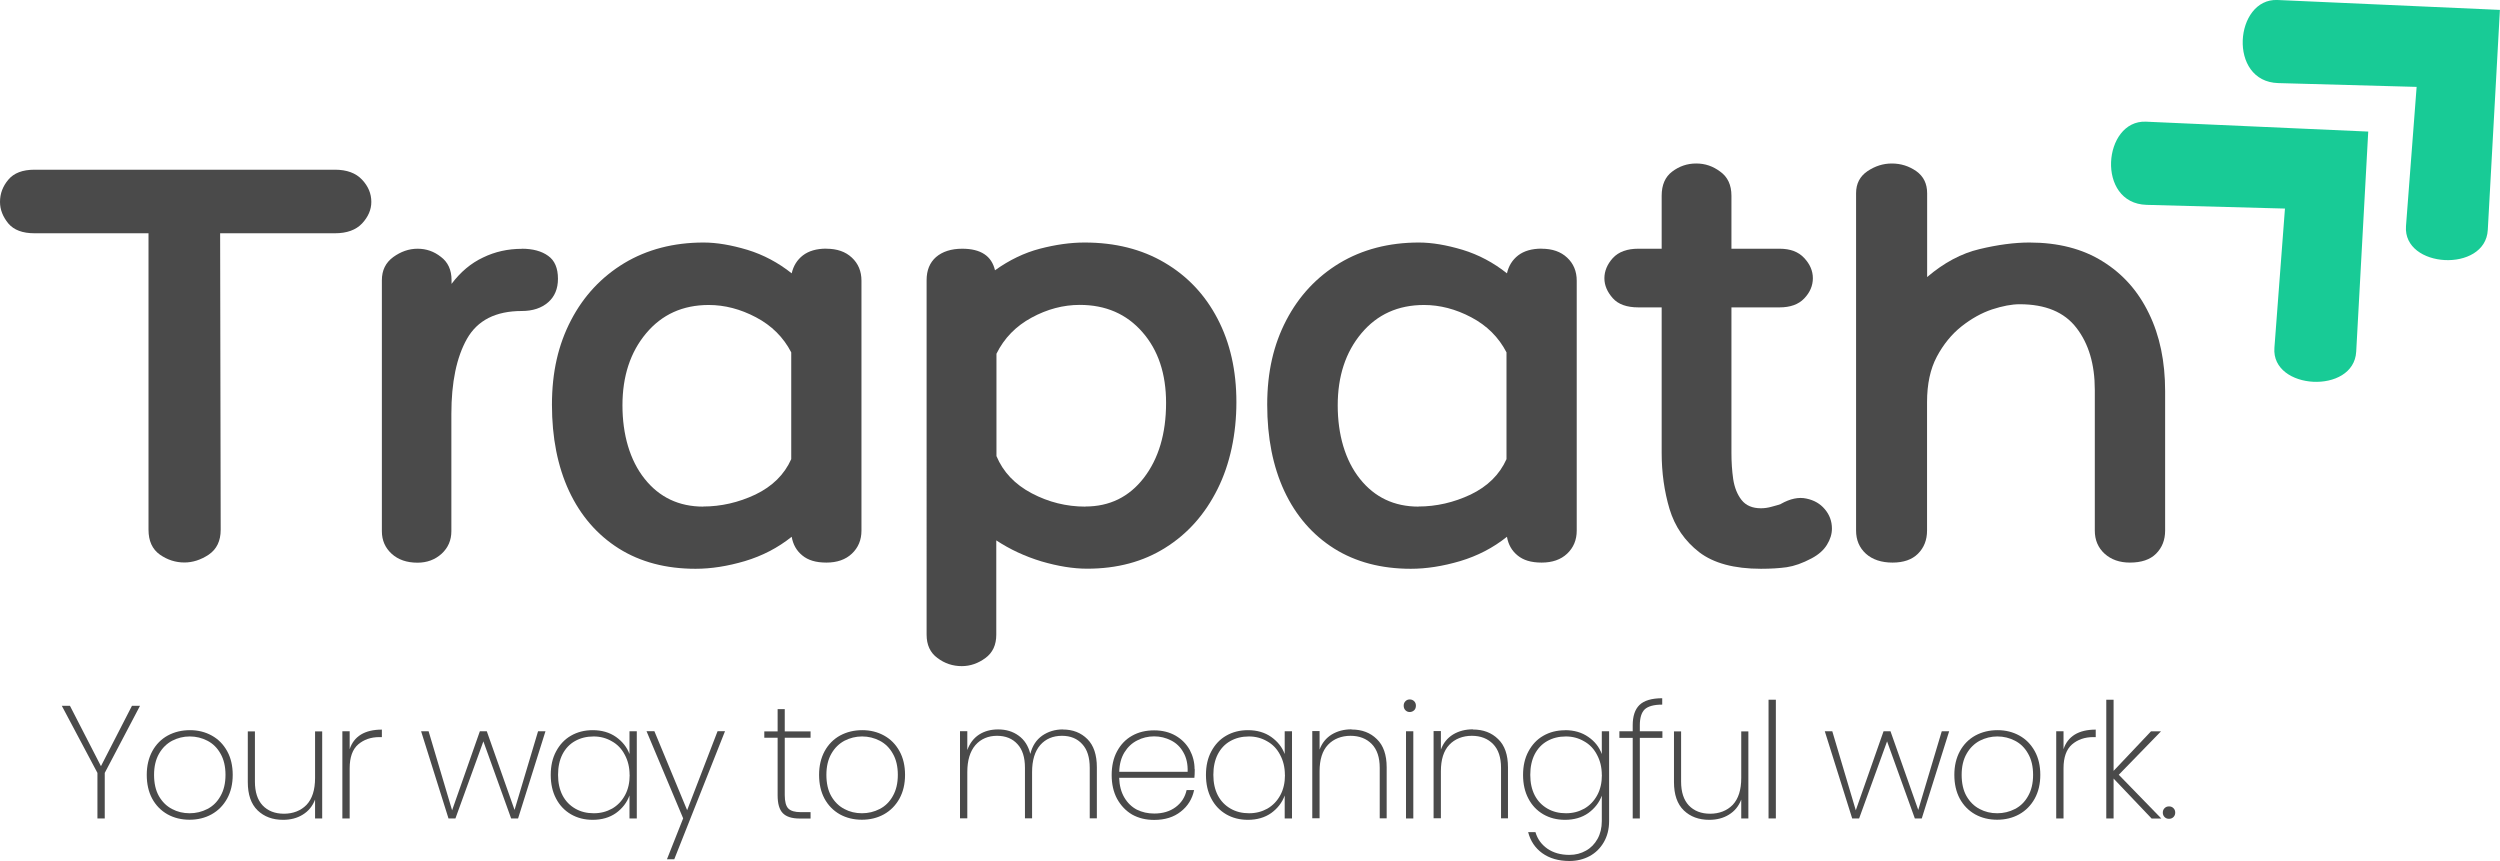
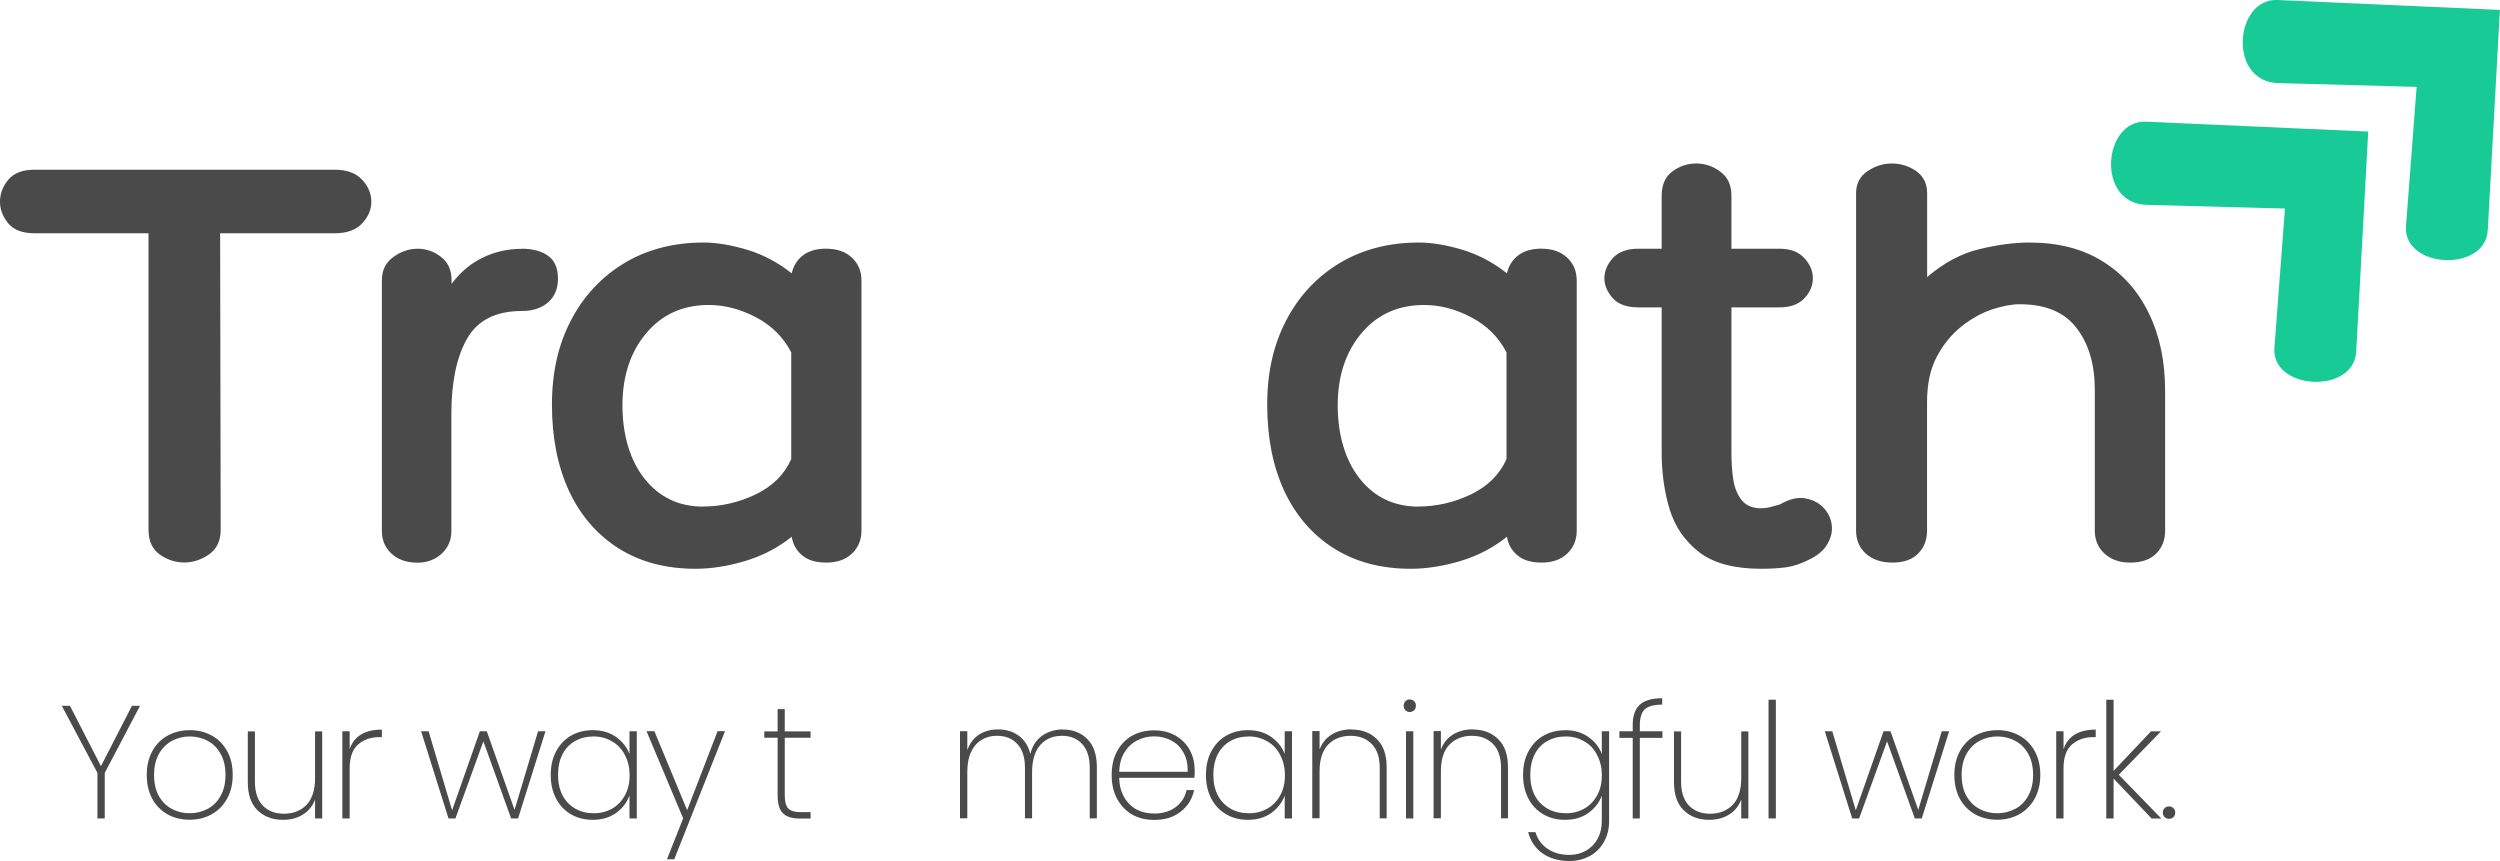
<svg xmlns="http://www.w3.org/2000/svg" version="1.1" viewBox="0 0 270.18 93.05">
  <defs>
    <style>
      .cls-1 {
        fill: #18cb96;
      }

      .cls-2 {
        fill: #4a4a4a;
      }
    </style>
  </defs>
  <g>
    <g id="_レイヤー_1" data-name="レイヤー_1">
      <g>
        <g>
          <path class="cls-2" d="M36.19,18.34c1.29,0,2.27.36,2.94,1.08.67.71,1,1.51,1,2.4,0,.83-.33,1.61-1,2.33-.67.71-1.65,1.06-2.94,1.06h-12.4l.06,32.04c0,1.21-.43,2.1-1.29,2.69-.86.57-1.74.85-2.63.85-.95,0-1.83-.28-2.65-.85-.82-.58-1.23-1.48-1.23-2.69V25.21H3.73c-1.29,0-2.23-.35-2.83-1.06-.59-.72-.9-1.5-.9-2.33,0-.89.3-1.69.9-2.4.6-.72,1.54-1.08,2.83-1.08h32.46Z" />
          <path class="cls-2" d="M56.39,26.88c1.19,0,2.15.26,2.85.77.71.5,1.06,1.33,1.06,2.48,0,1.07-.35,1.92-1.06,2.54s-1.66.94-2.85.94c-2.81,0-4.78,1-5.92,3-1.13,2-1.69,4.71-1.69,8.13v12.67c0,.97-.35,1.79-1.06,2.44-.71.64-1.58.96-2.6.96-1.16,0-2.08-.32-2.79-.96-.71-.65-1.06-1.46-1.06-2.44v-27.13c0-1.07.41-1.9,1.23-2.5.82-.59,1.69-.9,2.63-.9s1.77.29,2.52.88c.76.57,1.15,1.41,1.15,2.52v.4c.97-1.29,2.1-2.24,3.4-2.85,1.29-.63,2.69-.94,4.21-.94Z" />
          <path class="cls-2" d="M89.31,26.88c1.15,0,2.07.32,2.75.96.69.64,1.04,1.47,1.04,2.5v27c0,1.02-.35,1.85-1.04,2.5-.68.64-1.6.96-2.75.96s-1.98-.26-2.6-.77c-.63-.51-1.01-1.19-1.15-2.02-1.5,1.2-3.19,2.07-5.06,2.63-1.86.55-3.64.83-5.33.83-3.2,0-5.96-.73-8.29-2.19-2.33-1.47-4.13-3.54-5.38-6.21-1.24-2.67-1.85-5.78-1.85-9.33s.69-6.5,2.06-9.13,3.29-4.68,5.75-6.17c2.47-1.48,5.33-2.23,8.58-2.23,1.42,0,2.99.27,4.73.79,1.73.53,3.33,1.38,4.79,2.54.18-.8.58-1.45,1.21-1.94.63-.48,1.47-.73,2.54-.73ZM75.98,54.74c1.94,0,3.82-.43,5.65-1.29,1.83-.88,3.13-2.15,3.88-3.83v-11.54c-.85-1.64-2.12-2.9-3.81-3.79-1.68-.89-3.39-1.33-5.1-1.33-2.81,0-5.06,1.02-6.77,3.06s-2.56,4.64-2.56,7.79.8,5.94,2.4,7.94c1.59,2,3.71,3,6.33,3Z" />
-           <path class="cls-2" d="M117.22,26.21c3.29,0,6.17.72,8.63,2.17,2.47,1.45,4.38,3.47,5.73,6.06,1.36,2.6,2.04,5.6,2.04,9.02s-.68,6.69-2.04,9.4c-1.35,2.71-3.22,4.82-5.63,6.33-2.41,1.52-5.22,2.27-8.46,2.27-1.52,0-3.16-.27-4.94-.79-1.78-.54-3.41-1.3-4.88-2.27v10.19c0,1.11-.39,1.95-1.17,2.52-.78.58-1.64.88-2.56.88-.97,0-1.85-.29-2.63-.88-.78-.57-1.17-1.41-1.17-2.52V30.28c0-1.07.34-1.9,1.02-2.5.69-.59,1.64-.9,2.83-.9,2,0,3.18.78,3.54,2.33,1.55-1.11,3.17-1.89,4.85-2.33,1.69-.44,3.3-.67,4.81-.67ZM117.29,54.74c2.63,0,4.73-1.03,6.33-3.1,1.59-2.07,2.4-4.77,2.4-8.1,0-3.15-.85-5.7-2.56-7.65-1.71-1.96-3.97-2.94-6.77-2.94-1.78,0-3.52.46-5.21,1.38-1.68.91-2.95,2.2-3.79,3.9v11.06c.72,1.72,1.99,3.06,3.81,4.02,1.82.96,3.75,1.44,5.79,1.44Z" />
          <path class="cls-2" d="M166.61,26.88c1.15,0,2.07.32,2.75.96.69.64,1.04,1.47,1.04,2.5v27c0,1.02-.35,1.85-1.04,2.5-.68.64-1.6.96-2.75.96s-1.98-.26-2.6-.77c-.63-.51-1.01-1.19-1.15-2.02-1.5,1.2-3.19,2.07-5.06,2.63-1.86.55-3.64.83-5.33.83-3.2,0-5.96-.73-8.29-2.19-2.33-1.47-4.13-3.54-5.38-6.21-1.24-2.67-1.85-5.78-1.85-9.33s.69-6.5,2.06-9.13,3.29-4.68,5.75-6.17c2.47-1.48,5.33-2.23,8.58-2.23,1.42,0,2.99.27,4.73.79,1.73.53,3.33,1.38,4.79,2.54.18-.8.58-1.45,1.21-1.94.63-.48,1.47-.73,2.54-.73ZM153.28,54.74c1.94,0,3.82-.43,5.65-1.29,1.83-.88,3.13-2.15,3.88-3.83v-11.54c-.85-1.64-2.12-2.9-3.81-3.79-1.68-.89-3.39-1.33-5.1-1.33-2.81,0-5.06,1.02-6.77,3.06s-2.56,4.64-2.56,7.79.8,5.94,2.4,7.94c1.59,2,3.71,3,6.33,3Z" />
          <path class="cls-2" d="M192.46,54.46c1.01-.57,1.93-.76,2.75-.58.83.17,1.5.55,2,1.15.51.6.77,1.3.77,2.1,0,.58-.18,1.17-.54,1.75-.35.57-.9,1.06-1.65,1.46-.99.53-1.89.84-2.69.96-.79.11-1.72.17-2.79.17-2.89,0-5.11-.6-6.67-1.79-1.56-1.21-2.63-2.76-3.21-4.67-.57-1.92-.85-3.94-.85-6.06v-15.73h-2.52c-1.25,0-2.18-.33-2.77-1-.59-.67-.9-1.38-.9-2.15s.31-1.52.92-2.19c.63-.67,1.54-1,2.75-1h2.52v-5.73c0-1.17.38-2.03,1.13-2.6.76-.58,1.63-.88,2.6-.88s1.81.29,2.6.88c.8.57,1.21,1.44,1.21,2.6v5.73h5.19c1.17,0,2.05.33,2.67,1,.63.67.94,1.4.94,2.19s-.31,1.54-.94,2.19c-.61.64-1.5.96-2.67.96h-5.19v15.73c0,.97.06,1.92.19,2.83.14.91.44,1.66.9,2.25.47.6,1.17.9,2.1.9.36,0,.75-.05,1.17-.17.43-.11.76-.21.98-.29Z" />
          <path class="cls-2" d="M219.32,26.21c3.11,0,5.75.68,7.92,2.04,2.18,1.35,3.84,3.22,5,5.63,1.17,2.39,1.75,5.19,1.75,8.4v15.06c0,1.02-.33,1.85-.98,2.5-.64.64-1.58.96-2.83.96-1.11,0-2.02-.32-2.73-.96-.71-.65-1.06-1.48-1.06-2.5v-15.21c0-2.75-.66-4.98-1.98-6.69-1.31-1.71-3.35-2.56-6.15-2.56-.85,0-1.84.19-2.98.56-1.13.38-2.22.99-3.29,1.83-1.07.85-1.96,1.94-2.67,3.27s-1.06,2.97-1.06,4.92v13.88c0,1.02-.33,1.85-.98,2.5-.64.64-1.56.96-2.75.96s-2.17-.32-2.88-.96c-.71-.65-1.06-1.48-1.06-2.5V20.88c0-1.03.41-1.82,1.23-2.38.82-.55,1.69-.83,2.63-.83.98,0,1.86.28,2.65.83.78.56,1.17,1.35,1.17,2.38v9.06c1.82-1.55,3.71-2.56,5.67-3.02,1.96-.47,3.76-.71,5.4-.71Z" />
        </g>
        <g>
          <path class="cls-2" d="M15.13,76.28l-3.81,7.25v4.92h-.79v-4.92l-3.85-7.25h.88l3.35,6.52,3.35-6.52h.88Z" />
          <path class="cls-2" d="M20.49,88.59c-.88,0-1.67-.19-2.38-.58-.71-.4-1.27-.97-1.67-1.71-.39-.73-.58-1.59-.58-2.56s.2-1.82.6-2.56c.4-.73.96-1.3,1.67-1.69.72-.39,1.52-.58,2.4-.58s1.66.2,2.35.58c.71.39,1.26.95,1.67,1.69.4.72.6,1.58.6,2.56s-.2,1.83-.6,2.56c-.41.74-.97,1.31-1.69,1.71-.71.39-1.5.58-2.38.58ZM20.49,87.89c.68,0,1.32-.15,1.92-.46.59-.3,1.07-.77,1.42-1.4.36-.63.54-1.39.54-2.29s-.18-1.67-.54-2.29c-.35-.63-.82-1.09-1.42-1.4-.58-.3-1.22-.46-1.9-.46s-1.31.16-1.9.46c-.58.31-1.06.77-1.42,1.4-.36.63-.54,1.39-.54,2.29s.17,1.67.52,2.29c.36.63.83,1.09,1.42,1.4.58.31,1.21.46,1.9.46Z" />
          <path class="cls-2" d="M34.82,79.03v9.42h-.77v-2.04c-.27.71-.71,1.25-1.33,1.63-.61.38-1.32.56-2.13.56-1.13,0-2.04-.34-2.75-1.02-.71-.69-1.06-1.71-1.06-3.06v-5.48h.77v5.44c0,1.11.28,1.97.83,2.56.57.6,1.34.9,2.31.9s1.82-.32,2.44-.96c.61-.65.92-1.61.92-2.9v-5.04h.77Z" />
          <path class="cls-2" d="M37.79,80.97c.22-.69.63-1.22,1.21-1.58.59-.36,1.35-.54,2.27-.54v.81h-.27c-.92,0-1.68.27-2.29.79-.61.53-.92,1.39-.92,2.58v5.42h-.79v-9.42h.79v1.94Z" />
          <path class="cls-2" d="M58.95,79.03l-2.96,9.42h-.75l-3-8.33-3.02,8.33h-.75l-2.96-9.42h.81l2.54,8.54,3-8.54h.75l3,8.5,2.54-8.5h.79Z" />
          <path class="cls-2" d="M59.52,83.74c0-.97.19-1.82.58-2.54.39-.73.92-1.3,1.6-1.69.69-.4,1.48-.6,2.35-.6.98,0,1.82.24,2.52.73.69.49,1.18,1.1,1.46,1.85v-2.46h.79v9.42h-.79v-2.48c-.28.77-.77,1.4-1.46,1.9-.7.49-1.54.73-2.52.73-.88,0-1.66-.2-2.35-.6-.68-.4-1.22-.96-1.6-1.69-.39-.73-.58-1.59-.58-2.56ZM68.04,83.74c0-.82-.18-1.54-.52-2.17-.33-.64-.8-1.13-1.4-1.46-.58-.34-1.24-.52-1.96-.52-.77,0-1.44.17-2.02.5-.57.32-1.02.79-1.35,1.42-.32.63-.48,1.37-.48,2.23s.16,1.58.48,2.21c.33.63.79,1.1,1.38,1.44s1.25.5,2,.5,1.38-.17,1.98-.5c.59-.34,1.06-.83,1.4-1.46s.5-1.35.5-2.19Z" />
          <path class="cls-2" d="M78.35,79.03l-5.48,13.83h-.79l1.75-4.42-3.96-9.42h.85l3.54,8.54,3.29-8.54h.79Z" />
          <path class="cls-2" d="M84.81,79.72v6.21c0,.7.13,1.18.38,1.44.26.27.71.4,1.35.4h1.06v.69h-1.19c-.82,0-1.43-.19-1.81-.58-.38-.39-.56-1.03-.56-1.94v-6.21h-1.44v-.69h1.44v-2.4h.77v2.4h2.79v.69h-2.79Z" />
-           <path class="cls-2" d="M93.15,88.59c-.88,0-1.67-.19-2.38-.58-.71-.4-1.27-.97-1.67-1.71-.39-.73-.58-1.59-.58-2.56s.2-1.82.6-2.56c.4-.73.96-1.3,1.67-1.69.72-.39,1.52-.58,2.4-.58s1.66.2,2.35.58c.71.39,1.26.95,1.67,1.69.4.72.6,1.58.6,2.56s-.2,1.83-.6,2.56c-.41.74-.97,1.31-1.69,1.71-.71.39-1.5.58-2.38.58ZM93.15,87.89c.68,0,1.32-.15,1.92-.46.59-.3,1.07-.77,1.42-1.4.36-.63.54-1.39.54-2.29s-.18-1.67-.54-2.29c-.35-.63-.82-1.09-1.42-1.4-.58-.3-1.22-.46-1.9-.46s-1.31.16-1.9.46c-.58.31-1.06.77-1.42,1.4-.36.63-.54,1.39-.54,2.29s.17,1.67.52,2.29c.36.63.83,1.09,1.42,1.4.58.31,1.21.46,1.9.46Z" />
          <path class="cls-2" d="M114.87,78.84c1.08,0,1.96.35,2.65,1.04.68.68,1.02,1.7,1.02,3.04v5.52h-.77v-5.46c0-1.13-.27-1.98-.81-2.56-.53-.59-1.26-.9-2.19-.9-.97,0-1.76.33-2.35,1-.58.67-.88,1.64-.88,2.92v5h-.77v-5.46c0-1.13-.27-1.98-.81-2.56-.53-.59-1.27-.9-2.21-.9s-1.74.33-2.33,1c-.58.67-.88,1.64-.88,2.92v5h-.79v-9.42h.79v2.04c.26-.73.69-1.29,1.27-1.67.59-.38,1.28-.56,2.06-.56.86,0,1.59.22,2.21.67.63.45,1.05,1.1,1.27,1.98.22-.88.65-1.53,1.29-1.98.64-.44,1.38-.67,2.23-.67Z" />
          <path class="cls-2" d="M129.12,83.12c0,.42-.02.73-.04.94h-8.13c.03.83.21,1.54.56,2.13.34.58.8,1.02,1.35,1.31.57.28,1.19.42,1.88.42.92,0,1.69-.23,2.31-.69s1.02-1.07,1.19-1.85h.81c-.2.96-.68,1.74-1.44,2.33-.75.6-1.71.9-2.88.9-.89,0-1.68-.19-2.38-.58-.68-.4-1.22-.97-1.63-1.71-.39-.73-.58-1.59-.58-2.56s.19-1.84.58-2.56c.39-.73.93-1.3,1.63-1.69.69-.39,1.48-.58,2.38-.58s1.67.2,2.33.58c.67.39,1.17.91,1.52,1.54.34.64.52,1.33.52,2.08ZM128.35,83.41c.03-.83-.13-1.53-.46-2.1-.32-.58-.77-1.01-1.33-1.29-.57-.29-1.18-.44-1.83-.44s-1.28.15-1.83.44c-.56.28-1.02.71-1.38,1.29-.35.57-.54,1.27-.56,2.1h7.4Z" />
          <path class="cls-2" d="M130.33,83.74c0-.97.19-1.82.58-2.54.39-.73.92-1.3,1.6-1.69.69-.4,1.48-.6,2.35-.6.98,0,1.82.24,2.52.73.69.49,1.18,1.1,1.46,1.85v-2.46h.79v9.42h-.79v-2.48c-.28.77-.77,1.4-1.46,1.9-.7.49-1.54.73-2.52.73-.88,0-1.66-.2-2.35-.6-.68-.4-1.22-.96-1.6-1.69-.39-.73-.58-1.59-.58-2.56ZM138.86,83.74c0-.82-.18-1.54-.52-2.17-.33-.64-.8-1.13-1.4-1.46-.58-.34-1.24-.52-1.96-.52-.77,0-1.44.17-2.02.5-.57.32-1.02.79-1.35,1.42-.32.63-.48,1.37-.48,2.23s.16,1.58.48,2.21c.33.63.79,1.1,1.38,1.44s1.25.5,2,.5,1.38-.17,1.98-.5c.59-.34,1.06-.83,1.4-1.46s.5-1.35.5-2.19Z" />
          <path class="cls-2" d="M146.07,78.84c1.13,0,2.03.35,2.73,1.04.71.68,1.06,1.7,1.06,3.04v5.52h-.75v-5.46c0-1.13-.29-1.98-.85-2.56-.57-.59-1.34-.9-2.31-.9s-1.83.33-2.44.98c-.6.64-.9,1.59-.9,2.85v5.08h-.79v-9.42h.79v2c.26-.71.7-1.25,1.31-1.63.63-.38,1.34-.56,2.15-.56Z" />
          <path class="cls-2" d="M152.35,76.95c-.18,0-.33-.06-.46-.19s-.19-.29-.19-.5c0-.19.06-.35.19-.48s.28-.19.46-.19c.19,0,.35.06.48.19s.19.29.19.48c0,.21-.06.38-.19.5s-.29.19-.48.19ZM152.74,79.03v9.42h-.79v-9.42h.79Z" />
          <path class="cls-2" d="M159.18,78.84c1.13,0,2.03.35,2.73,1.04.71.68,1.06,1.7,1.06,3.04v5.52h-.75v-5.46c0-1.13-.29-1.98-.85-2.56-.57-.59-1.34-.9-2.31-.9s-1.83.33-2.44.98c-.6.64-.9,1.59-.9,2.85v5.08h-.79v-9.42h.79v2c.26-.71.7-1.25,1.31-1.63.63-.38,1.34-.56,2.15-.56Z" />
          <path class="cls-2" d="M169.13,78.91c.98,0,1.82.24,2.52.73.69.47,1.18,1.09,1.46,1.85v-2.46h.79v9.71c0,.88-.2,1.64-.58,2.29-.38.65-.89,1.15-1.54,1.5-.64.34-1.36.52-2.17.52-1.18,0-2.16-.29-2.94-.85-.77-.56-1.27-1.31-1.52-2.27h.79c.22.75.65,1.34,1.29,1.79.64.44,1.43.67,2.38.67.67,0,1.26-.16,1.79-.46.53-.29.94-.72,1.25-1.27.3-.54.46-1.18.46-1.92v-2.75c-.28.75-.77,1.38-1.46,1.88-.7.49-1.54.73-2.52.73-.88,0-1.66-.2-2.35-.6-.68-.4-1.22-.96-1.6-1.69-.39-.73-.58-1.59-.58-2.56s.19-1.82.58-2.54c.39-.73.92-1.3,1.6-1.69.69-.4,1.48-.6,2.35-.6ZM173.11,83.74c0-.82-.18-1.54-.52-2.17-.33-.64-.8-1.13-1.4-1.46-.58-.34-1.24-.52-1.96-.52-.77,0-1.44.17-2.02.5-.57.32-1.02.79-1.35,1.42-.32.63-.48,1.37-.48,2.23s.16,1.58.48,2.21c.33.63.79,1.1,1.38,1.44s1.25.5,2,.5,1.38-.17,1.98-.5c.59-.34,1.06-.83,1.4-1.46s.5-1.35.5-2.19Z" />
          <path class="cls-2" d="M179.66,79.74h-2.44v8.71h-.77v-8.71h-1.44v-.71h1.44v-.65c0-.98.24-1.71.73-2.19.5-.48,1.32-.73,2.46-.73v.69c-.91,0-1.54.18-1.9.52-.35.35-.52.92-.52,1.71v.65h2.44v.71Z" />
          <path class="cls-2" d="M188.95,79.03v9.42h-.77v-2.04c-.27.71-.71,1.25-1.33,1.63-.61.38-1.32.56-2.13.56-1.13,0-2.04-.34-2.75-1.02-.71-.69-1.06-1.71-1.06-3.06v-5.48h.77v5.44c0,1.11.28,1.97.83,2.56.57.6,1.34.9,2.31.9s1.82-.32,2.44-.96c.61-.65.92-1.61.92-2.9v-5.04h.77Z" />
          <path class="cls-2" d="M191.92,75.62v12.83h-.79v-12.83h.79Z" />
          <path class="cls-2" d="M210.65,79.03l-2.96,9.42h-.75l-3-8.33-3.02,8.33h-.75l-2.96-9.42h.81l2.54,8.54,3-8.54h.75l3,8.5,2.54-8.5h.79Z" />
          <path class="cls-2" d="M215.84,88.59c-.88,0-1.67-.19-2.38-.58-.71-.4-1.27-.97-1.67-1.71-.39-.73-.58-1.59-.58-2.56s.2-1.82.6-2.56c.4-.73.96-1.3,1.67-1.69.72-.39,1.52-.58,2.4-.58s1.66.2,2.35.58c.71.39,1.26.95,1.67,1.69.4.72.6,1.58.6,2.56s-.2,1.83-.6,2.56c-.41.74-.97,1.31-1.69,1.71-.71.39-1.5.58-2.38.58ZM215.84,87.89c.68,0,1.32-.15,1.92-.46.59-.3,1.07-.77,1.42-1.4.36-.63.54-1.39.54-2.29s-.18-1.67-.54-2.29c-.35-.63-.82-1.09-1.42-1.4-.58-.3-1.22-.46-1.9-.46s-1.31.16-1.9.46c-.58.31-1.06.77-1.42,1.4-.36.63-.54,1.39-.54,2.29s.17,1.67.52,2.29c.36.63.83,1.09,1.42,1.4.58.31,1.21.46,1.9.46Z" />
          <path class="cls-2" d="M223.01,80.97c.22-.69.63-1.22,1.21-1.58.59-.36,1.35-.54,2.27-.54v.81h-.27c-.92,0-1.68.27-2.29.79-.61.53-.92,1.39-.92,2.58v5.42h-.79v-9.42h.79v1.94Z" />
          <path class="cls-2" d="M232.52,88.45l-4.1-4.31v4.31h-.79v-12.83h.79v7.69l4.04-4.27h1.08l-4.56,4.69,4.6,4.73h-1.06Z" />
          <path class="cls-2" d="M234.41,88.49c-.2,0-.35-.06-.48-.19s-.19-.28-.19-.48.06-.35.19-.48.28-.19.48-.19.35.06.48.19.19.29.19.48-.06.35-.19.48-.29.19-.48.19Z" />
        </g>
        <path class="cls-1" d="M270.18,1.07L246.14,0c-4.64-.21-5.42,8.83.08,8.98l14.95.41-1.15,15.05c-.34,4.58,8.59,5.06,8.84.41l1.31-23.78Z" />
        <path class="cls-1" d="M255.95,14.22l-24.03-1.07c-4.65-.2-5.43,8.84.07,8.99l14.95.4-1.14,15.05c-.35,4.58,8.59,5.07,8.84.41l1.3-23.78Z" />
      </g>
    </g>
  </g>
</svg>